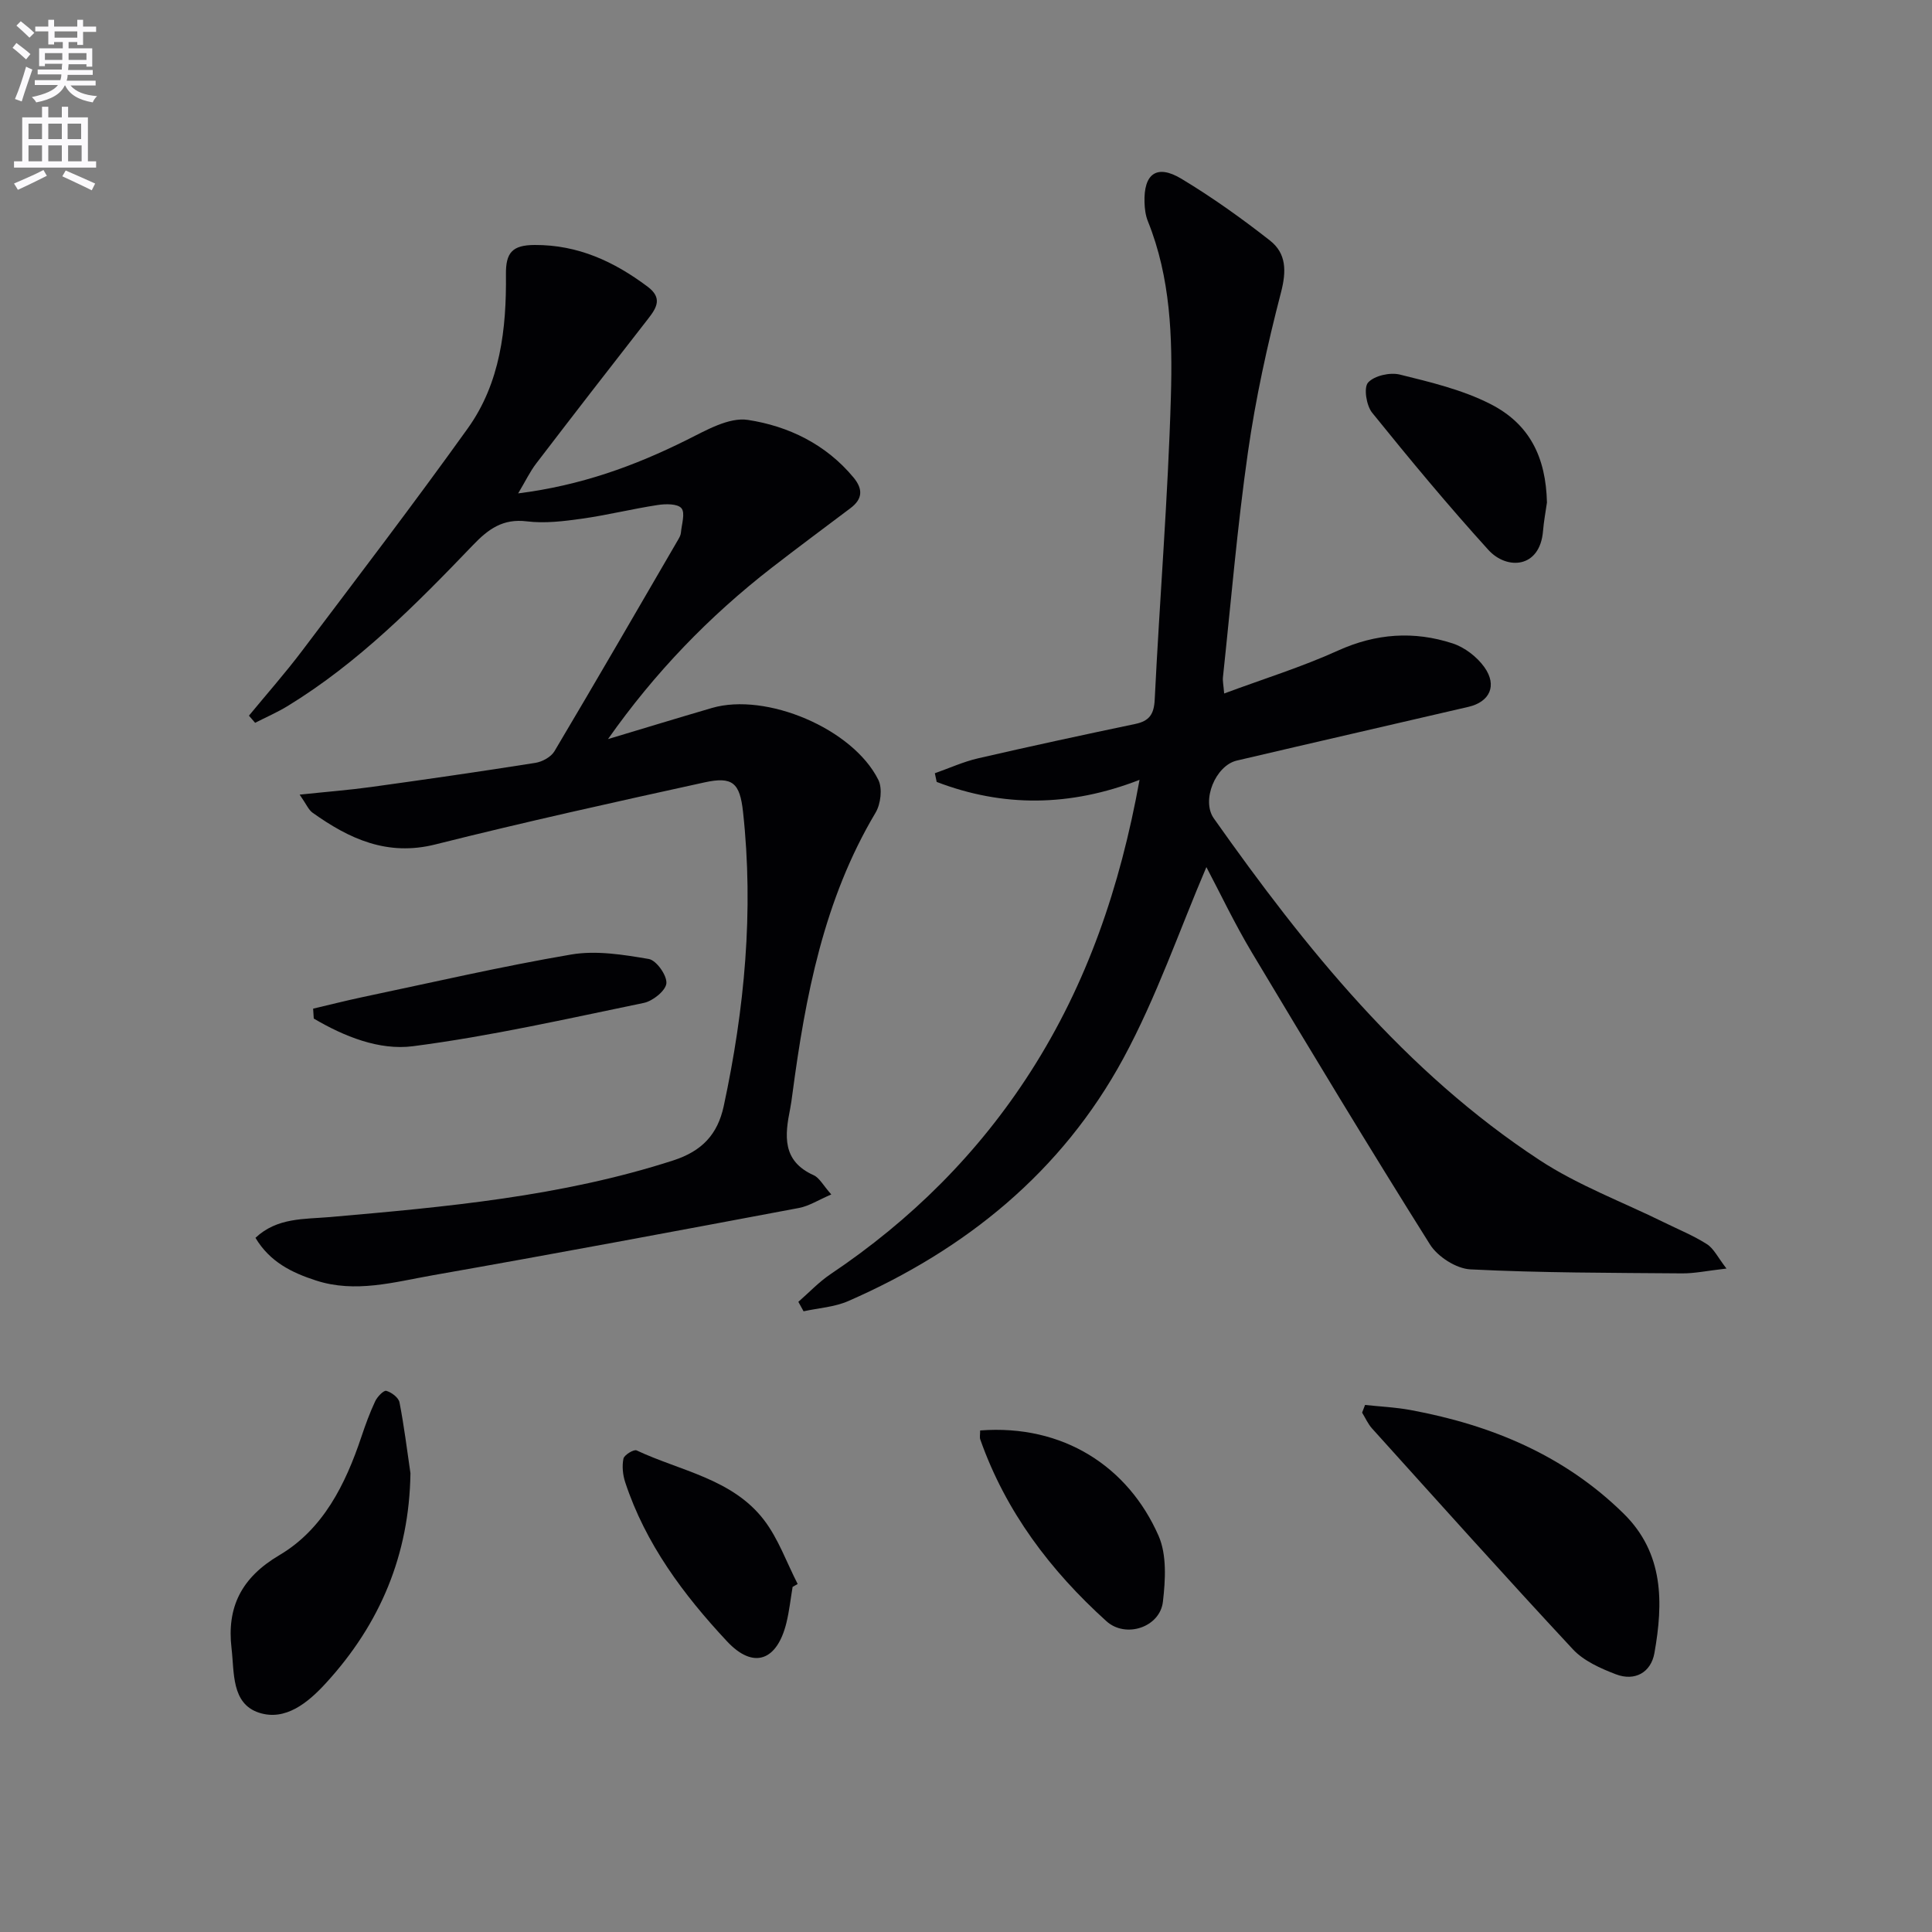
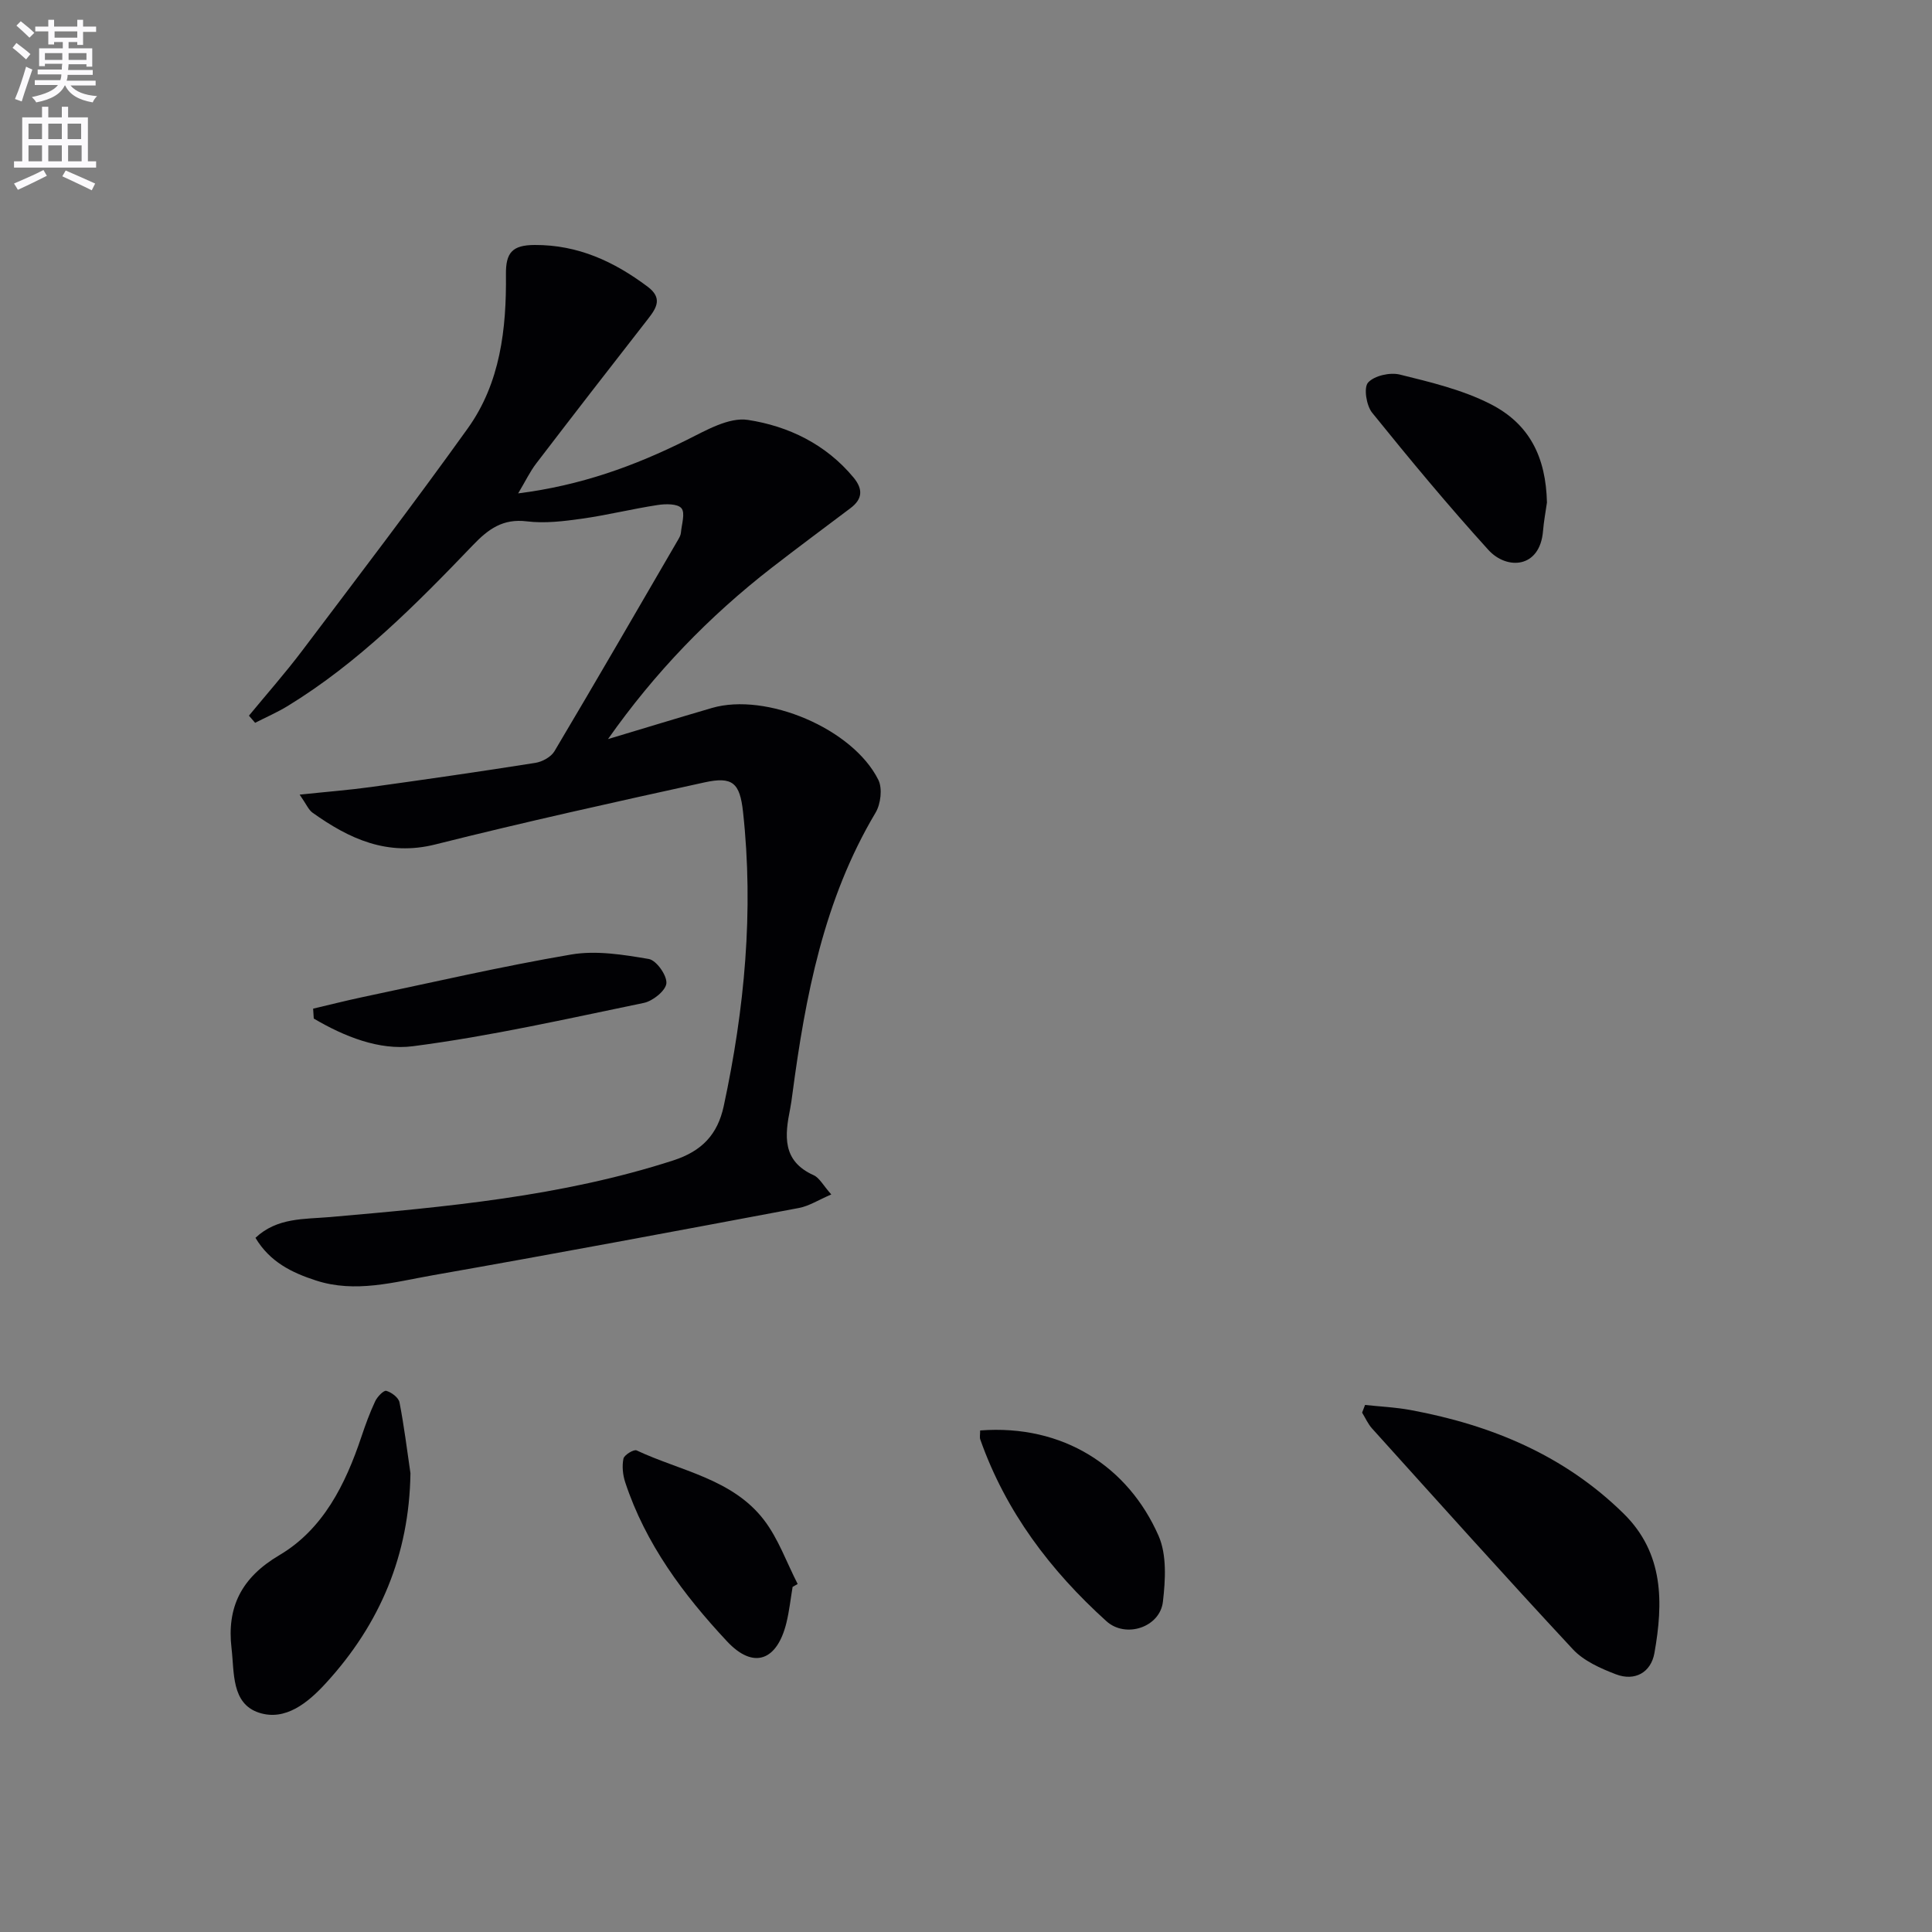
<svg xmlns="http://www.w3.org/2000/svg" enable-background="new 0 0 400 400" viewBox="0 0 400 400">
  <rect x="0" y="0" width="400" height="400" fill="#808080" stroke="none" />
  <path d="m2.6 9.9.8-1c.9.7 1.9 1.4 2.9 2.3l-.9 1.1c-1.1-1-2-1.8-2.8-2.4zm.5 10.6c.9-2.1 1.6-4.3 2.3-6.7.4.2.8.4 1.3.6-.7 2.1-1.5 4.3-2.2 6.6zm.3-15.2.9-.9c1 .8 2 1.6 2.8 2.4l-1 1c-.9-.9-1.8-1.7-2.7-2.5zm12.6-1.2h1.2v1.4h2.7v1.1h-2.7v2.7h-1.2v-.6h-1.8v1.3h4.9v3.8h-1.2v-.5h-3.7c0 .4-.1.9-.1 1.2h5.1v1h-5.2c0 .5-.1.9-.2 1.2h6v1h-5.2c1.1 1.3 2.9 2 5.5 2.2-.4.4-.7.8-.9 1.3-2.9-.5-4.8-1.6-5.7-3.5h-.1c-.8 1.7-2.7 2.9-5.9 3.5-.2-.4-.6-.8-.9-1.1 2.8-.6 4.6-1.4 5.4-2.5h-4.8v-1h5.3c.1-.3.2-.7.2-1.2h-4.9v-1h5c0-.4 0-.8.1-1.2h-3.6v.5h-1.2v-3.7h4.9v-1.3h-1.8v.5h-1.2v-2.7h-2.7v-1h2.7v-1.4h1.2v1.4h4.8zm-6.7 8.3h3.6c0-.4 0-.9 0-1.4h-3.6zm1.9-4.6h4.8v-1.3h-4.7v1.3zm6.7 3.2h-3.7v1.4h3.7z" fill="#fbfafc" />
  <path d="m8.7 22.1h1.3v2.2h2.8v-2.2h1.3v2.2h4.1v9.1h1.7v1.3h-17v-1.3h1.7v-9.1h4.1zm.3 13.1.7 1.2c-1.8.9-3.8 1.9-6 2.9-.2-.4-.5-.8-.8-1.3 2.3-1 4.4-1.9 6.1-2.8zm-3.1-6.4h2.8v-3.2h-2.8zm0 4.6h2.8v-3.3h-2.8zm4.1-4.6h2.8v-3.2h-2.8zm0 4.6h2.8v-3.3h-2.8zm3.6 1.9c2.1.9 4.1 1.8 6.1 2.7l-.7 1.4c-2.2-1.1-4.2-2-6.1-2.9zm3.2-9.7h-2.8v3.2h2.8zm-2.7 7.8h2.8v-3.3h-2.8z" fill="#fbfafc" />
  <g fill="#010104">
    <path d="m52.89 256.28c4.48-4.23 10.12-3.84 15.42-4.3 23.99-2.1 47.93-4.25 71.06-11.72 5.97-1.93 9.2-5.38 10.47-11.25 4.32-20.1 6.24-40.37 4-60.89-.66-6.05-2.16-7.41-8-6.13-18.61 4.08-37.23 8.2-55.7 12.84-9.96 2.5-17.81-1.14-25.43-6.57-.84-.6-1.28-1.75-2.67-3.74 5.58-.59 10.25-.95 14.88-1.59 11.33-1.57 22.65-3.2 33.94-4.99 1.43-.23 3.23-1.22 3.93-2.4 8.66-14.57 17.14-29.24 25.66-43.89.25-.42.49-.91.53-1.39.15-1.73.92-4.04.11-5.03-.79-.96-3.29-.93-4.94-.67-5.25.8-10.42 2.09-15.67 2.83-3.77.53-7.68 1.01-11.41.55-4.95-.61-7.97 1.6-11.13 4.9-11.76 12.26-23.71 24.35-38.34 33.31-2.16 1.32-4.51 2.34-6.78 3.5-.43-.49-.85-.99-1.28-1.48 3.7-4.49 7.56-8.86 11.06-13.5 11.51-15.25 23.11-30.44 34.24-45.97 6.76-9.43 8.03-20.64 7.91-31.9-.05-4.5 1.32-6.06 5.94-6.08 8.99-.04 16.43 3.42 23.39 8.63 3.1 2.32 1.92 4.33.09 6.67-7.77 9.95-15.5 19.93-23.17 29.96-1.27 1.66-2.18 3.59-3.72 6.17 12.99-1.64 24.09-5.68 34.86-11.04 4.02-2 8.77-4.78 12.72-4.17 8.37 1.28 16.15 5.04 21.86 11.93 1.99 2.41 1.88 4.45-.64 6.34-5.44 4.1-10.92 8.16-16.31 12.34-12.95 10.05-24.24 21.74-33.89 35.47 7.17-2.15 14.33-4.34 21.51-6.44 11.24-3.28 29.18 4.27 34.46 14.88.88 1.77.5 5-.57 6.79-10.73 18-14.53 37.99-17.23 58.32-.13.99-.26 1.97-.45 2.95-1.12 5.56-1.72 10.84 4.85 13.79 1.21.54 1.96 2.08 3.66 3.99-2.69 1.15-4.62 2.41-6.71 2.8-25.27 4.75-50.54 9.49-75.86 13.94-7.94 1.4-15.95 3.73-24.13 1.07-5-1.62-9.53-3.83-12.52-8.83z" />
-     <path d="m253.45 143.58c8.15-3.03 16.07-5.48 23.56-8.88 7.88-3.57 15.74-4.1 23.74-1.49 2.49.81 5.05 2.78 6.58 4.93 2.7 3.79 1.11 7.17-3.28 8.2-15.99 3.72-32.01 7.38-47.99 11.13-4.38 1.03-7.39 8.23-4.75 11.97 19 26.9 39.55 52.45 67.45 70.75 7.97 5.23 17.14 8.64 25.76 12.89 2.98 1.47 6.09 2.73 8.88 4.51 1.42.9 2.25 2.73 4.05 5.05-4.03.46-6.61 1.02-9.19 1-14.62-.12-29.24-.1-43.83-.83-2.92-.15-6.77-2.61-8.37-5.16-12.55-19.97-24.75-40.18-36.86-60.42-3.62-6.05-6.65-12.45-9.43-17.71-5.59 13.08-10.32 26.92-17.19 39.6-12.73 23.48-32.61 39.61-56.95 50.25-2.85 1.25-6.16 1.44-9.26 2.12-.36-.65-.72-1.31-1.08-1.96 2.21-1.92 4.24-4.1 6.65-5.72 16.67-11.18 30.62-25.03 41.46-41.96 11.62-18.15 18.49-38.07 22.53-60.39-14.45 5.61-28.32 5.67-42 .43-.13-.6-.25-1.2-.38-1.8 2.97-1.04 5.87-2.37 8.92-3.08 10.83-2.5 21.69-4.84 32.56-7.12 2.91-.61 3.89-1.98 4.04-5.05 1.03-20.91 2.75-41.8 3.35-62.72.35-12.23-.05-24.63-4.77-36.33-.48-1.19-.65-2.57-.69-3.87-.19-5.96 2.54-7.97 7.62-4.92 6.37 3.83 12.47 8.19 18.33 12.78 3.43 2.68 3.46 6.34 2.3 10.79-2.83 10.89-5.25 21.94-6.84 33.07-2.21 15.45-3.51 31.02-5.17 46.55-.09.8.11 1.62.25 3.39z" />
    <path d="m282.62 290.88c3.16.34 6.35.48 9.46 1.06 16.65 3.08 31.8 9.36 44.08 21.44 8.35 8.21 8.22 18.47 6.37 28.87-.71 3.99-4.02 5.91-7.99 4.39-3.18-1.22-6.64-2.76-8.89-5.17-14.04-15.08-27.78-30.43-41.58-45.72-.85-.94-1.38-2.18-2.06-3.28.2-.54.4-1.07.61-1.59z" />
    <path d="m84.98 305.02c-.25 16.88-6.28 31.21-17.52 43.47-3.7 4.04-8.37 7.88-13.82 6.11-5.77-1.87-5.11-8.35-5.7-13.3-1.01-8.52 2-14.66 9.9-19.32 9.06-5.35 13.68-14.65 16.97-24.47.84-2.51 1.75-5.01 2.87-7.4.44-.93 1.75-2.3 2.3-2.15 1.08.3 2.54 1.4 2.73 2.38.95 4.85 1.55 9.78 2.27 14.68z" />
    <path d="m202.93 296.16c17.23-1.31 30.65 7.52 36.93 21.79 1.74 3.95 1.43 9.17.91 13.67-.61 5.28-7.69 7.65-11.7 4.03-11.61-10.49-20.86-22.71-26.12-37.64-.15-.45-.02-.99-.02-1.85z" />
    <path d="m320.28 104.04c-.28 1.96-.65 3.91-.81 5.87-.62 7.78-7.5 8.15-11.32 3.94-8.34-9.19-16.27-18.75-24.07-28.41-1.19-1.48-1.78-5.2-.83-6.24 1.3-1.43 4.54-2.15 6.57-1.65 6.35 1.57 12.9 3.13 18.68 6.06 8.24 4.16 11.56 11.1 11.78 20.43z" />
    <path d="m164.1 328.55c-.41 2.45-.68 4.94-1.26 7.35-1.91 7.93-6.81 9.83-12.33 3.91-8.98-9.61-16.87-20.17-21.07-32.93-.5-1.53-.68-3.34-.36-4.89.16-.76 2.15-1.97 2.72-1.7 9.08 4.27 19.78 5.86 26.34 14.36 3.01 3.91 4.71 8.83 7.01 13.3-.35.2-.7.4-1.05.6z" />
    <path d="m64.83 208.83c3.38-.79 6.75-1.65 10.14-2.37 14.42-3.03 28.79-6.37 43.3-8.84 5.18-.88 10.78.03 16.06.93 1.56.27 3.77 3.38 3.64 5.02-.12 1.52-2.81 3.69-4.67 4.07-15.88 3.28-31.75 6.89-47.81 8.97-6.97.9-14.22-2.01-20.53-5.73-.05-.68-.09-1.37-.13-2.05z" />
  </g>
</svg>